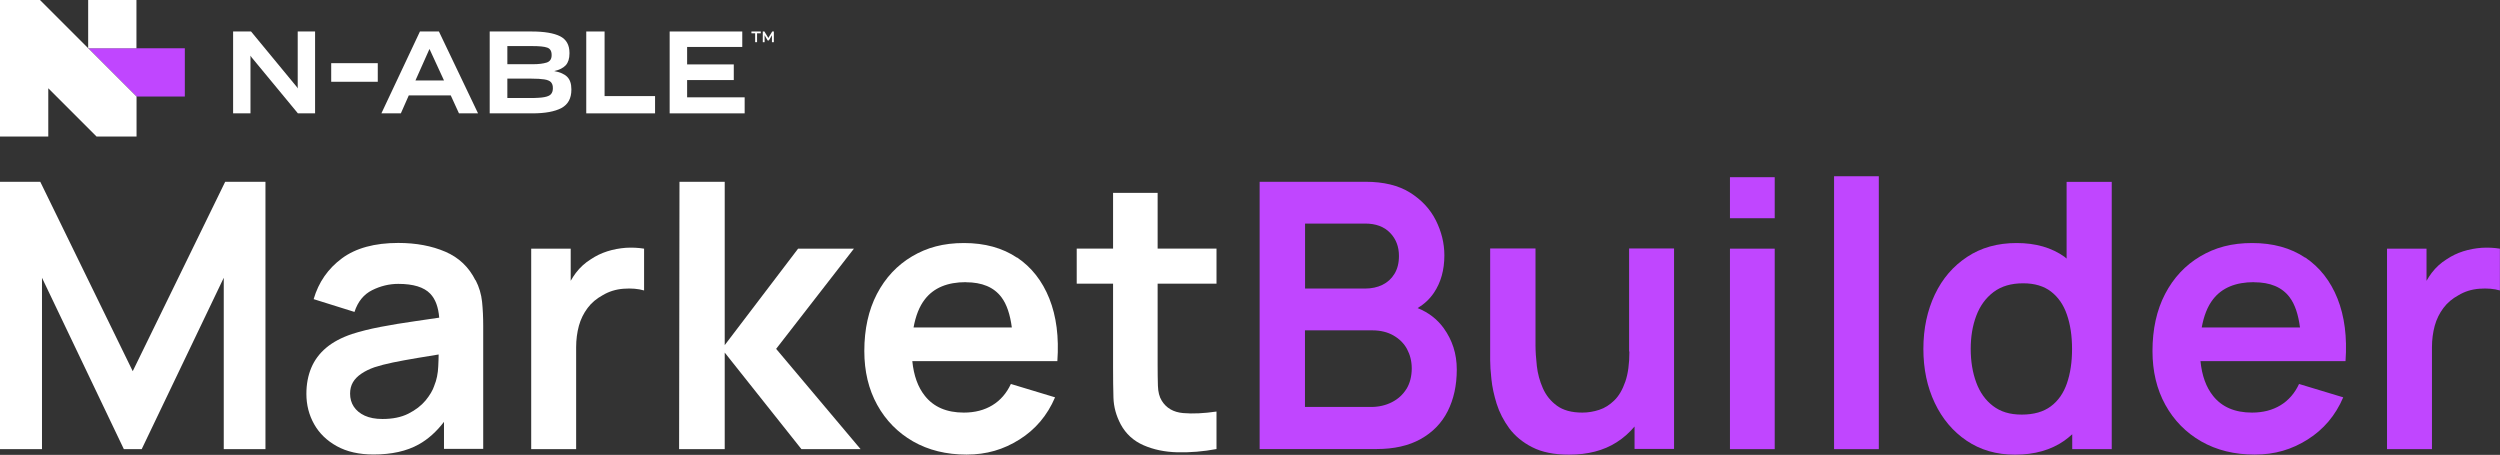
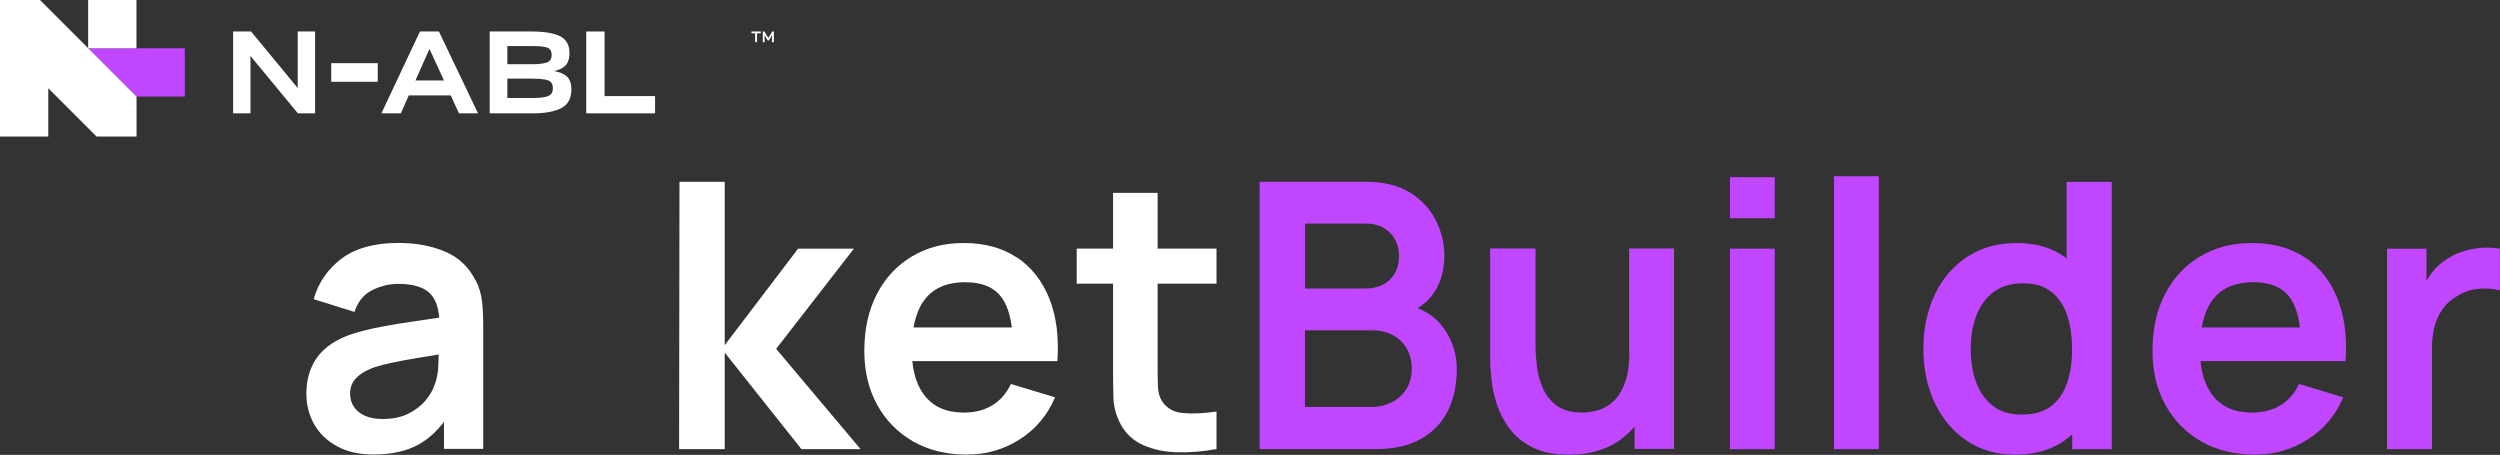
<svg xmlns="http://www.w3.org/2000/svg" id="Layer_1" data-name="Layer 1" viewBox="0 0 262 47.67">
  <rect x="0" y="0" width="262" height="47.67" fill="#333333" stroke="none" />
  <defs>
    <style>
      .cls-1 {
        fill: #c046ff;
      }

      .cls-1, .cls-2 {
        stroke-width: 0px;
      }

      .cls-2 {
        fill: #fff;
      }
    </style>
  </defs>
  <g>
    <g>
-       <polygon class="cls-2" points="13.91 38.9 4.22 19.05 0 19.05 0 47.07 4.4 47.07 4.4 29.11 12.98 47.07 14.85 47.07 23.45 29.11 23.45 47.07 27.82 47.07 27.82 19.05 23.6 19.05 13.91 38.9" />
      <path class="cls-2" d="M49.83,29.38c-.69-1.39-1.74-2.39-3.16-3s-3.06-.92-4.93-.92c-2.48,0-4.45.54-5.9,1.61-1.46,1.08-2.45,2.5-2.97,4.28l4.28,1.34c.35-1.08.97-1.84,1.85-2.28.88-.44,1.8-.66,2.74-.66,1.57,0,2.69.34,3.35,1.03.55.57.85,1.42.94,2.51-.84.12-1.67.24-2.46.36-1.33.19-2.56.39-3.7.61s-2.12.47-2.97.74c-1.12.38-2.02.86-2.72,1.45s-1.22,1.29-1.56,2.1c-.34.81-.51,1.72-.51,2.73,0,1.15.27,2.21.81,3.17s1.33,1.73,2.38,2.31,2.33.87,3.85.87c1.89,0,3.47-.35,4.74-1.06.97-.54,1.85-1.33,2.64-2.36v2.83h4.11v-12.9c0-.91-.04-1.75-.12-2.52-.08-.77-.3-1.53-.68-2.27v.03ZM45.51,40.43c-.16.48-.46.99-.91,1.54-.45.54-1.05,1-1.8,1.38s-1.66.56-2.72.56c-.74,0-1.36-.12-1.86-.35s-.88-.55-1.14-.94-.39-.85-.39-1.37c0-.45.1-.85.3-1.19s.49-.63.87-.89c.38-.26.84-.49,1.38-.68.56-.18,1.2-.35,1.93-.5s1.59-.31,2.61-.48c.64-.11,1.38-.23,2.19-.36,0,.36-.02.75-.04,1.22-.03.77-.17,1.46-.42,2.05h0Z" />
-       <path class="cls-2" d="M65.58,25.97c-.66.05-1.31.17-1.94.37s-1.2.48-1.72.83c-.61.38-1.13.85-1.57,1.43-.2.26-.37.54-.54.83v-3.37h-4.14v21.01h4.71v-10.68c0-.8.1-1.55.29-2.25.19-.69.5-1.31.91-1.86s.94-.99,1.58-1.34c.65-.39,1.38-.62,2.19-.68s1.53,0,2.15.18v-4.38c-.62-.1-1.26-.13-1.93-.09h0Z" />
      <polygon class="cls-2" points="89.49 26.06 83.64 26.06 75.95 36.17 75.95 19.05 71.21 19.05 71.17 47.07 75.95 47.07 75.95 36.95 83.99 47.07 90.19 47.07 81.34 36.56 89.49 26.06" />
      <path class="cls-2" d="M106.58,27c-1.52-1.02-3.38-1.53-5.55-1.53s-3.88.47-5.45,1.4-2.8,2.25-3.68,3.94-1.32,3.69-1.32,5.98c0,2.13.45,4.01,1.35,5.64s2.16,2.91,3.76,3.83c1.61.92,3.48,1.38,5.6,1.38s3.88-.53,5.55-1.58,2.92-2.52,3.73-4.42l-4.63-1.4c-.45.97-1.1,1.72-1.94,2.23s-1.83.77-2.99.77c-1.79,0-3.15-.58-4.08-1.75-.73-.91-1.17-2.13-1.32-3.64h15.2c.18-2.52-.1-4.7-.84-6.56-.74-1.85-1.87-3.29-3.39-4.31v.02ZM101.22,29.58c1.7,0,2.94.52,3.73,1.57.56.74.91,1.81,1.09,3.17h-10.3c.22-1.2.6-2.21,1.2-2.97.93-1.19,2.36-1.78,4.28-1.78h0Z" />
      <path class="cls-2" d="M127.49,29.73v-3.68h-6.17v-5.84h-4.67v5.84h-3.81v3.68h3.81v8.75c0,1.19.01,2.26.04,3.21s.28,1.87.76,2.78c.54,1,1.34,1.73,2.39,2.19s2.24.71,3.57.74c1.33.03,2.69-.08,4.08-.34v-3.93c-1.31.19-2.48.25-3.5.16s-1.77-.53-2.24-1.3c-.25-.4-.38-.92-.4-1.56-.02-.64-.03-1.37-.03-2.22v-8.48s6.17,0,6.17,0Z" />
    </g>
    <g>
      <path class="cls-1" d="M148.56,32.29c.67-.4,1.25-.92,1.71-1.6.73-1.08,1.1-2.39,1.1-3.93,0-1.26-.3-2.48-.89-3.66s-1.49-2.15-2.7-2.91c-1.21-.76-2.77-1.14-4.66-1.14h-11.11v28.01h12.24c1.84,0,3.39-.35,4.64-1.05s2.2-1.67,2.83-2.92.95-2.7.95-4.36-.46-3.07-1.37-4.34c-.68-.94-1.6-1.65-2.75-2.11h0ZM136.77,23.43h6.3c1.12,0,1.98.32,2.61.97s.93,1.46.93,2.43c0,.74-.16,1.36-.47,1.87s-.73.89-1.26,1.15-1.14.39-1.81.39h-6.3v-6.81ZM147.4,40.75c-.37.6-.88,1.07-1.53,1.4s-1.38.5-2.2.5h-6.91v-8.03h7.04c.87,0,1.61.18,2.24.54.62.36,1.1.83,1.42,1.43.32.6.49,1.27.49,2.02,0,.83-.19,1.55-.55,2.15h0Z" />
      <path class="cls-1" d="M170.76,36.85c0,1.27-.14,2.32-.43,3.15s-.66,1.48-1.14,1.95-1,.81-1.59,1c-.58.19-1.17.29-1.77.29-1.12,0-2-.24-2.66-.72s-1.15-1.09-1.48-1.84-.54-1.52-.63-2.33c-.09-.81-.14-1.54-.14-2.19v-10.12h-4.75v11.73c0,.51.04,1.17.13,1.97.08.81.27,1.67.55,2.58.29.91.73,1.76,1.32,2.57.6.8,1.4,1.47,2.41,1.98,1.01.52,2.3.78,3.85.78,1.97,0,3.63-.43,4.98-1.29.73-.46,1.35-1.02,1.89-1.66v2.35h4.14v-21.01h-4.71v10.8h.03Z" />
      <rect class="cls-1" x="181.3" y="26.06" width="4.69" height="21.01" />
      <rect class="cls-1" x="181.3" y="18.57" width="4.69" height="4.3" />
      <rect class="cls-1" x="192.21" y="18.47" width="4.69" height="28.6" />
      <path class="cls-1" d="M216.57,27.09c-.07-.05-.13-.12-.2-.17-1.36-.97-3.03-1.45-5.03-1.45s-3.71.48-5.18,1.45c-1.47.97-2.6,2.28-3.39,3.95s-1.2,3.56-1.2,5.69.4,3.99,1.19,5.66c.79,1.67,1.91,3,3.35,3.97s3.12,1.46,5.06,1.46c2.05,0,3.77-.49,5.16-1.46.3-.21.57-.44.84-.68v1.56h4.14v-28.01h-4.73v8.04h-.01ZM216.62,40.16c-.36,1.04-.92,1.85-1.69,2.42-.77.58-1.79.87-3.05.87s-2.22-.3-3.02-.91-1.38-1.44-1.76-2.48c-.38-1.04-.57-2.21-.57-3.49s.19-2.43.58-3.47.99-1.87,1.81-2.49,1.85-.92,3.11-.92c1.19,0,2.17.29,2.92.87s1.31,1.38,1.66,2.41c.36,1.03.54,2.23.54,3.61s-.18,2.56-.54,3.6v-.02Z" />
      <path class="cls-1" d="M241.58,27c-1.52-1.02-3.38-1.53-5.55-1.53s-3.88.47-5.45,1.4c-1.57.93-2.8,2.25-3.68,3.94-.88,1.69-1.32,3.69-1.32,5.98,0,2.13.45,4.01,1.35,5.64s2.16,2.91,3.76,3.83c1.61.92,3.48,1.38,5.6,1.38s3.88-.53,5.55-1.58,2.92-2.52,3.73-4.42l-4.63-1.4c-.45.97-1.1,1.72-1.94,2.23s-1.83.77-2.99.77c-1.79,0-3.15-.58-4.08-1.75-.73-.91-1.17-2.13-1.32-3.64h15.2c.18-2.52-.1-4.7-.84-6.56-.74-1.85-1.87-3.29-3.39-4.31v.02ZM236.22,29.58c1.7,0,2.94.52,3.73,1.57.56.74.91,1.81,1.09,3.17h-10.3c.22-1.2.6-2.21,1.2-2.97.93-1.19,2.36-1.78,4.28-1.78h0Z" />
      <path class="cls-1" d="M260.07,25.97c-.66.05-1.31.17-1.94.37s-1.2.48-1.72.83c-.61.38-1.13.85-1.57,1.43-.2.26-.37.54-.54.83v-3.37h-4.14v21.01h4.71v-10.68c0-.8.1-1.55.29-2.25.19-.69.5-1.31.91-1.86s.94-.99,1.58-1.34c.65-.39,1.38-.62,2.19-.68s1.53,0,2.15.18v-4.38c-.62-.1-1.26-.13-1.93-.09h.01Z" />
    </g>
  </g>
  <g>
    <polygon class="cls-1" points="14.31 10.12 9.25 5.06 19.37 5.06 19.37 10.12 14.31 10.12" />
    <g>
      <polygon class="cls-2" points="9.24 5.06 9.24 5.05 4.19 0 0 0 0 14.31 5.06 14.31 5.06 9.25 10.12 14.31 14.31 14.31 14.31 10.12 9.25 5.06 9.24 5.06" />
      <polygon class="cls-2" points="14.3 5.06 14.3 0 9.24 0 9.24 5.05 9.25 5.06 14.3 5.06" />
      <polygon class="cls-2" points="31.2 9.27 31.12 9.13 26.31 3.3 24.43 3.3 24.43 11.88 26.25 11.88 26.25 5.83 26.36 6 31.22 11.88 33.02 11.88 33.02 3.3 31.2 3.3 31.2 9.27" />
      <rect class="cls-2" x="34.71" y="6.62" width="4.88" height="1.95" />
      <path class="cls-2" d="M44.01,3.3l-4.04,8.58h2.04l.83-1.88h4.4l.86,1.88h2l-4.1-8.58h-2,0ZM43.54,8.43l1.47-3.3,1.52,3.3h-2.99Z" />
-       <polygon class="cls-2" points="72.01 8.39 76.9 8.39 76.9 6.75 72.01 6.75 72.01 4.92 77.79 4.92 77.79 3.3 70.18 3.3 70.18 11.88 78.04 11.88 78.04 10.2 72.01 10.2 72.01 8.39" />
      <polygon class="cls-2" points="63.36 3.3 61.44 3.3 61.44 11.88 68.65 11.88 68.65 10.07 63.36 10.07 63.36 3.3" />
      <path class="cls-2" d="M58.08,7.45c.54-.12.95-.33,1.21-.61.26-.29.39-.7.39-1.24v-.06c0-.83-.33-1.41-.98-1.74-.66-.33-1.65-.5-3-.5h-4.38v8.58h4.48c1.33,0,2.35-.19,3.04-.56.69-.37,1.04-1.01,1.04-1.92v-.04c0-.59-.15-1.02-.44-1.31-.29-.29-.75-.49-1.36-.6ZM53.17,4.83h2.64c.72,0,1.23.05,1.54.16.31.11.46.36.46.76v.05c0,.39-.18.65-.53.76-.36.11-.83.17-1.41.17h-2.7v-1.9ZM57.94,9.27c0,.25-.07.45-.2.6-.13.15-.37.25-.7.31-.17.03-.38.06-.63.07-.24.02-.53.02-.85.02h-2.39v-2.03h2.51c.58,0,1.03.03,1.36.08s.56.15.7.29c.06.07.11.16.15.26s.05.22.05.36c0,0,0,.04,0,.04Z" />
      <polygon class="cls-2" points="81.1 4.42 81.1 3.3 80.93 3.3 80.52 3.98 80.11 3.3 79.94 3.3 79.94 4.42 80.13 4.42 80.13 3.69 80.45 4.24 80.58 4.24 80.9 3.69 80.9 4.42 81.1 4.42" />
      <polygon class="cls-2" points="78.75 3.49 79.14 3.49 79.14 4.42 79.34 4.42 79.34 3.49 79.73 3.49 79.73 3.3 78.75 3.3 78.75 3.49" />
    </g>
  </g>
</svg>